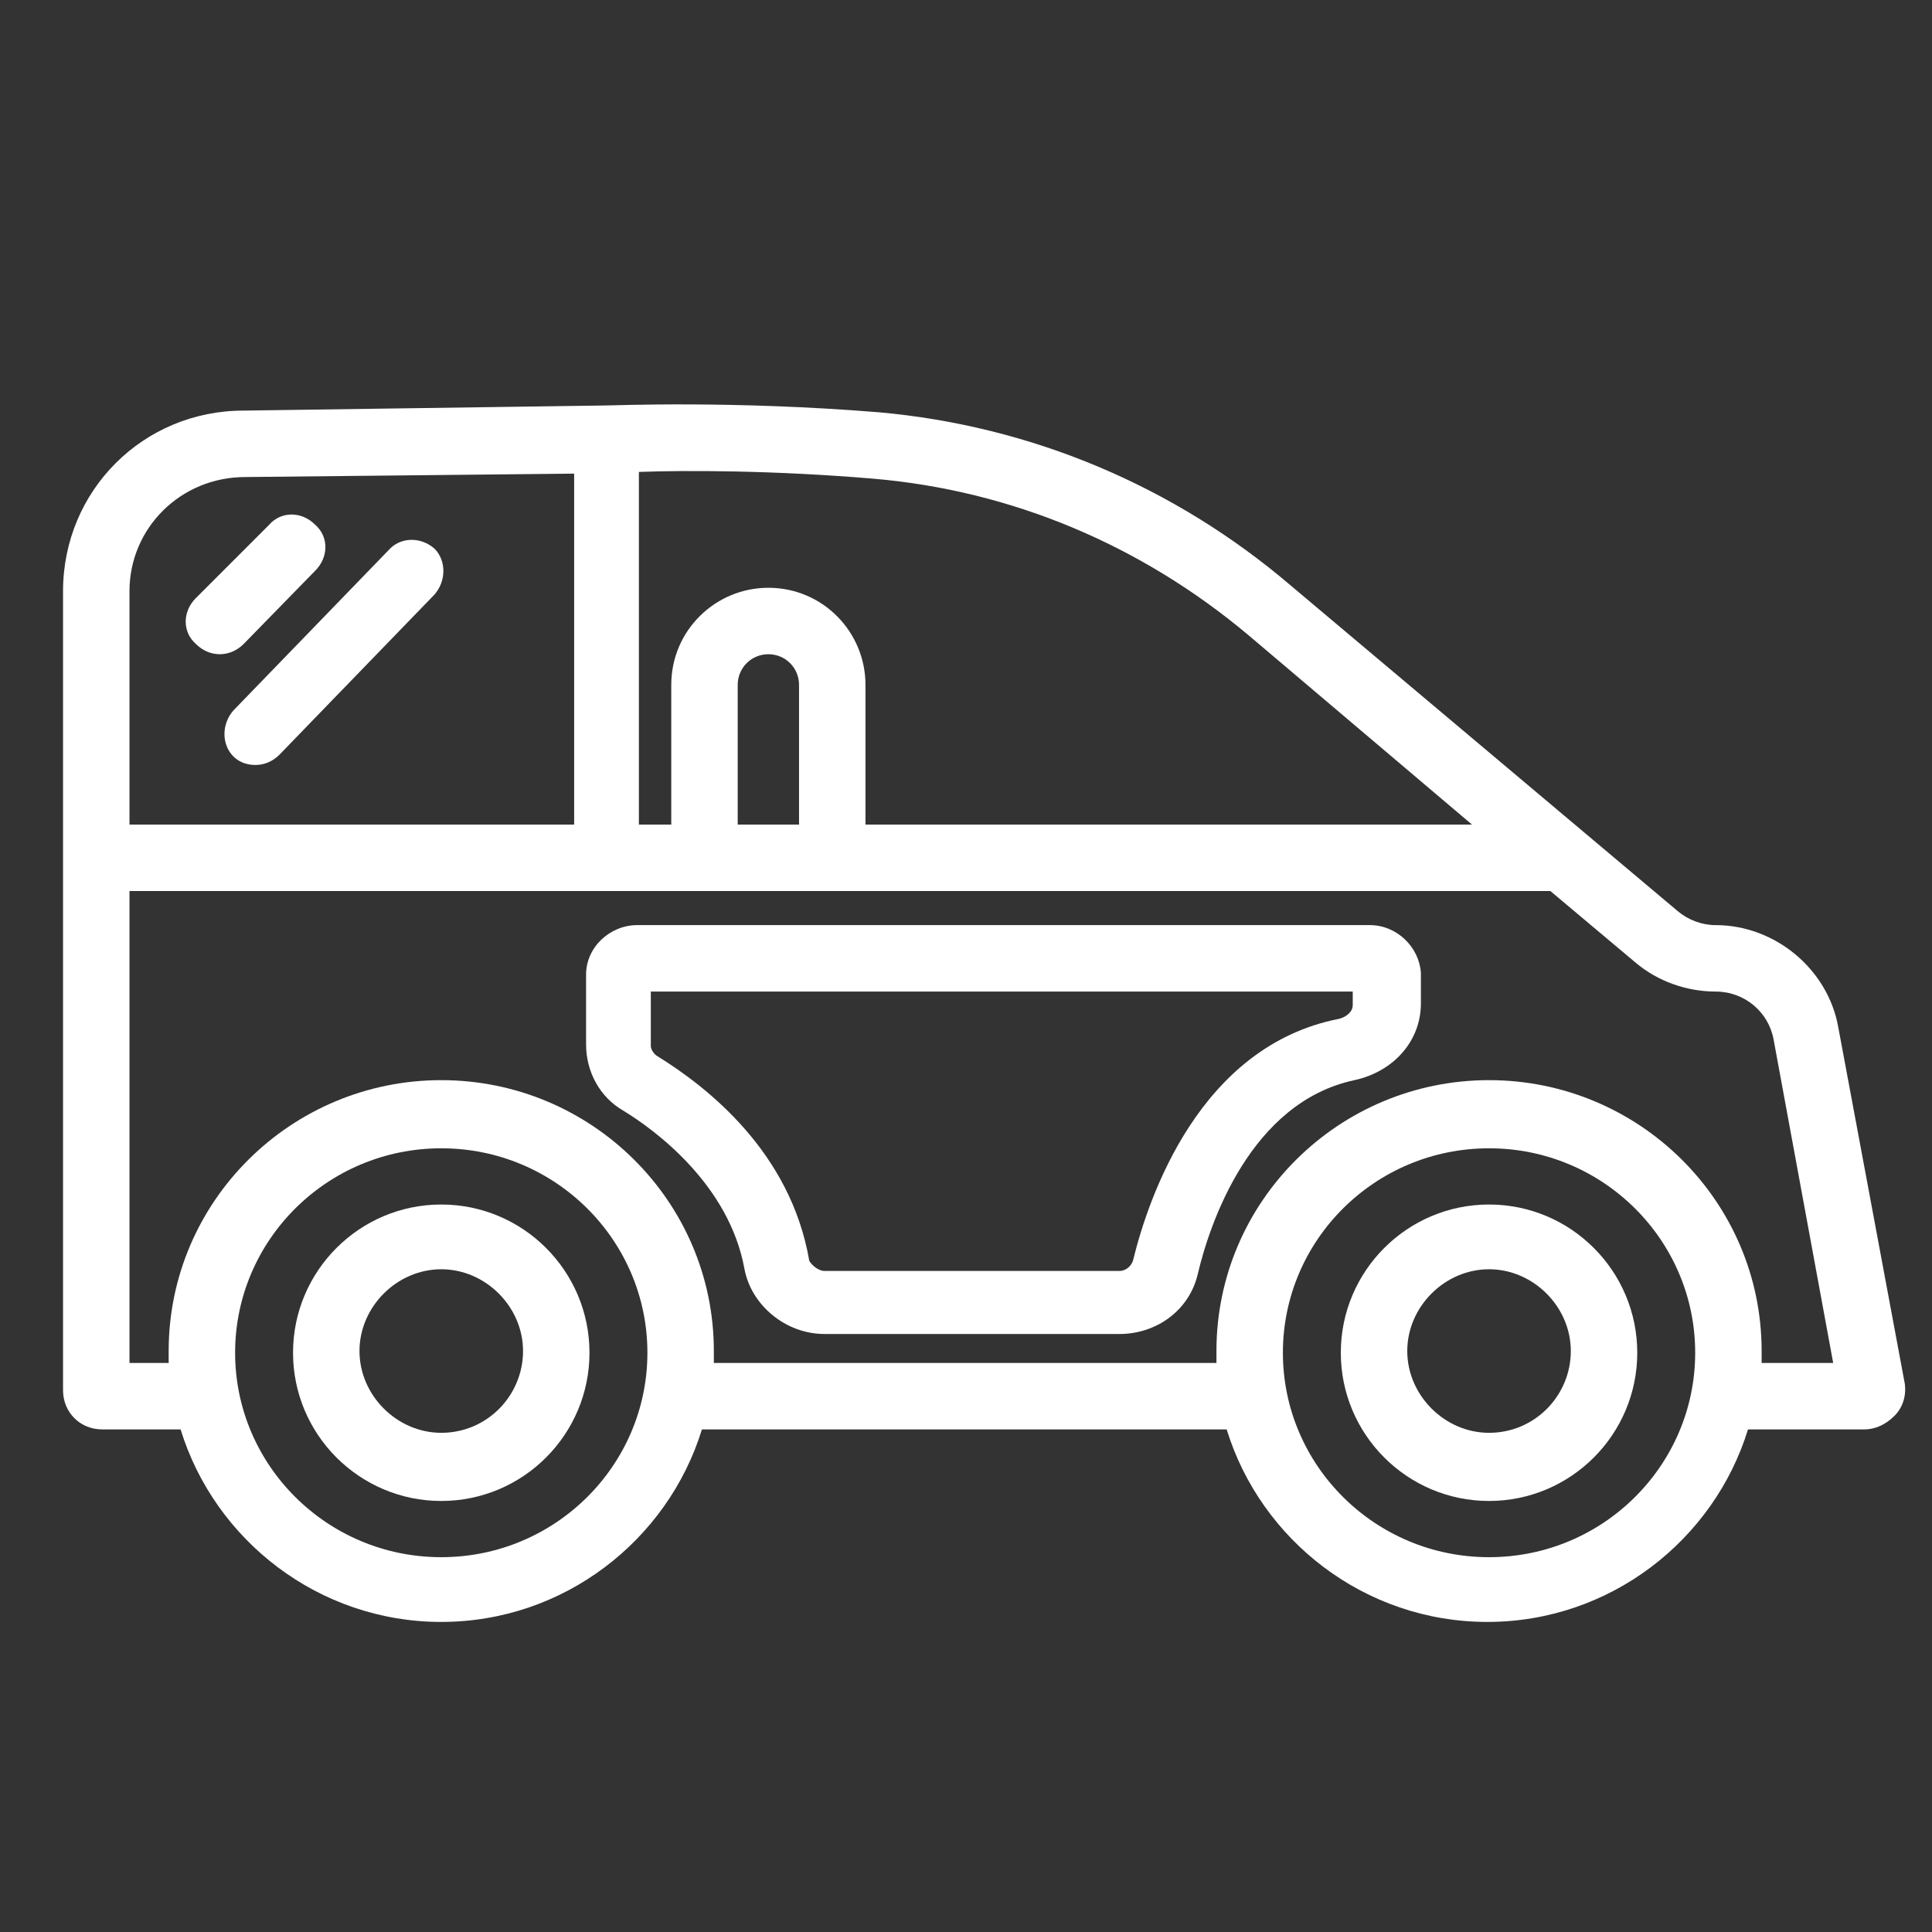
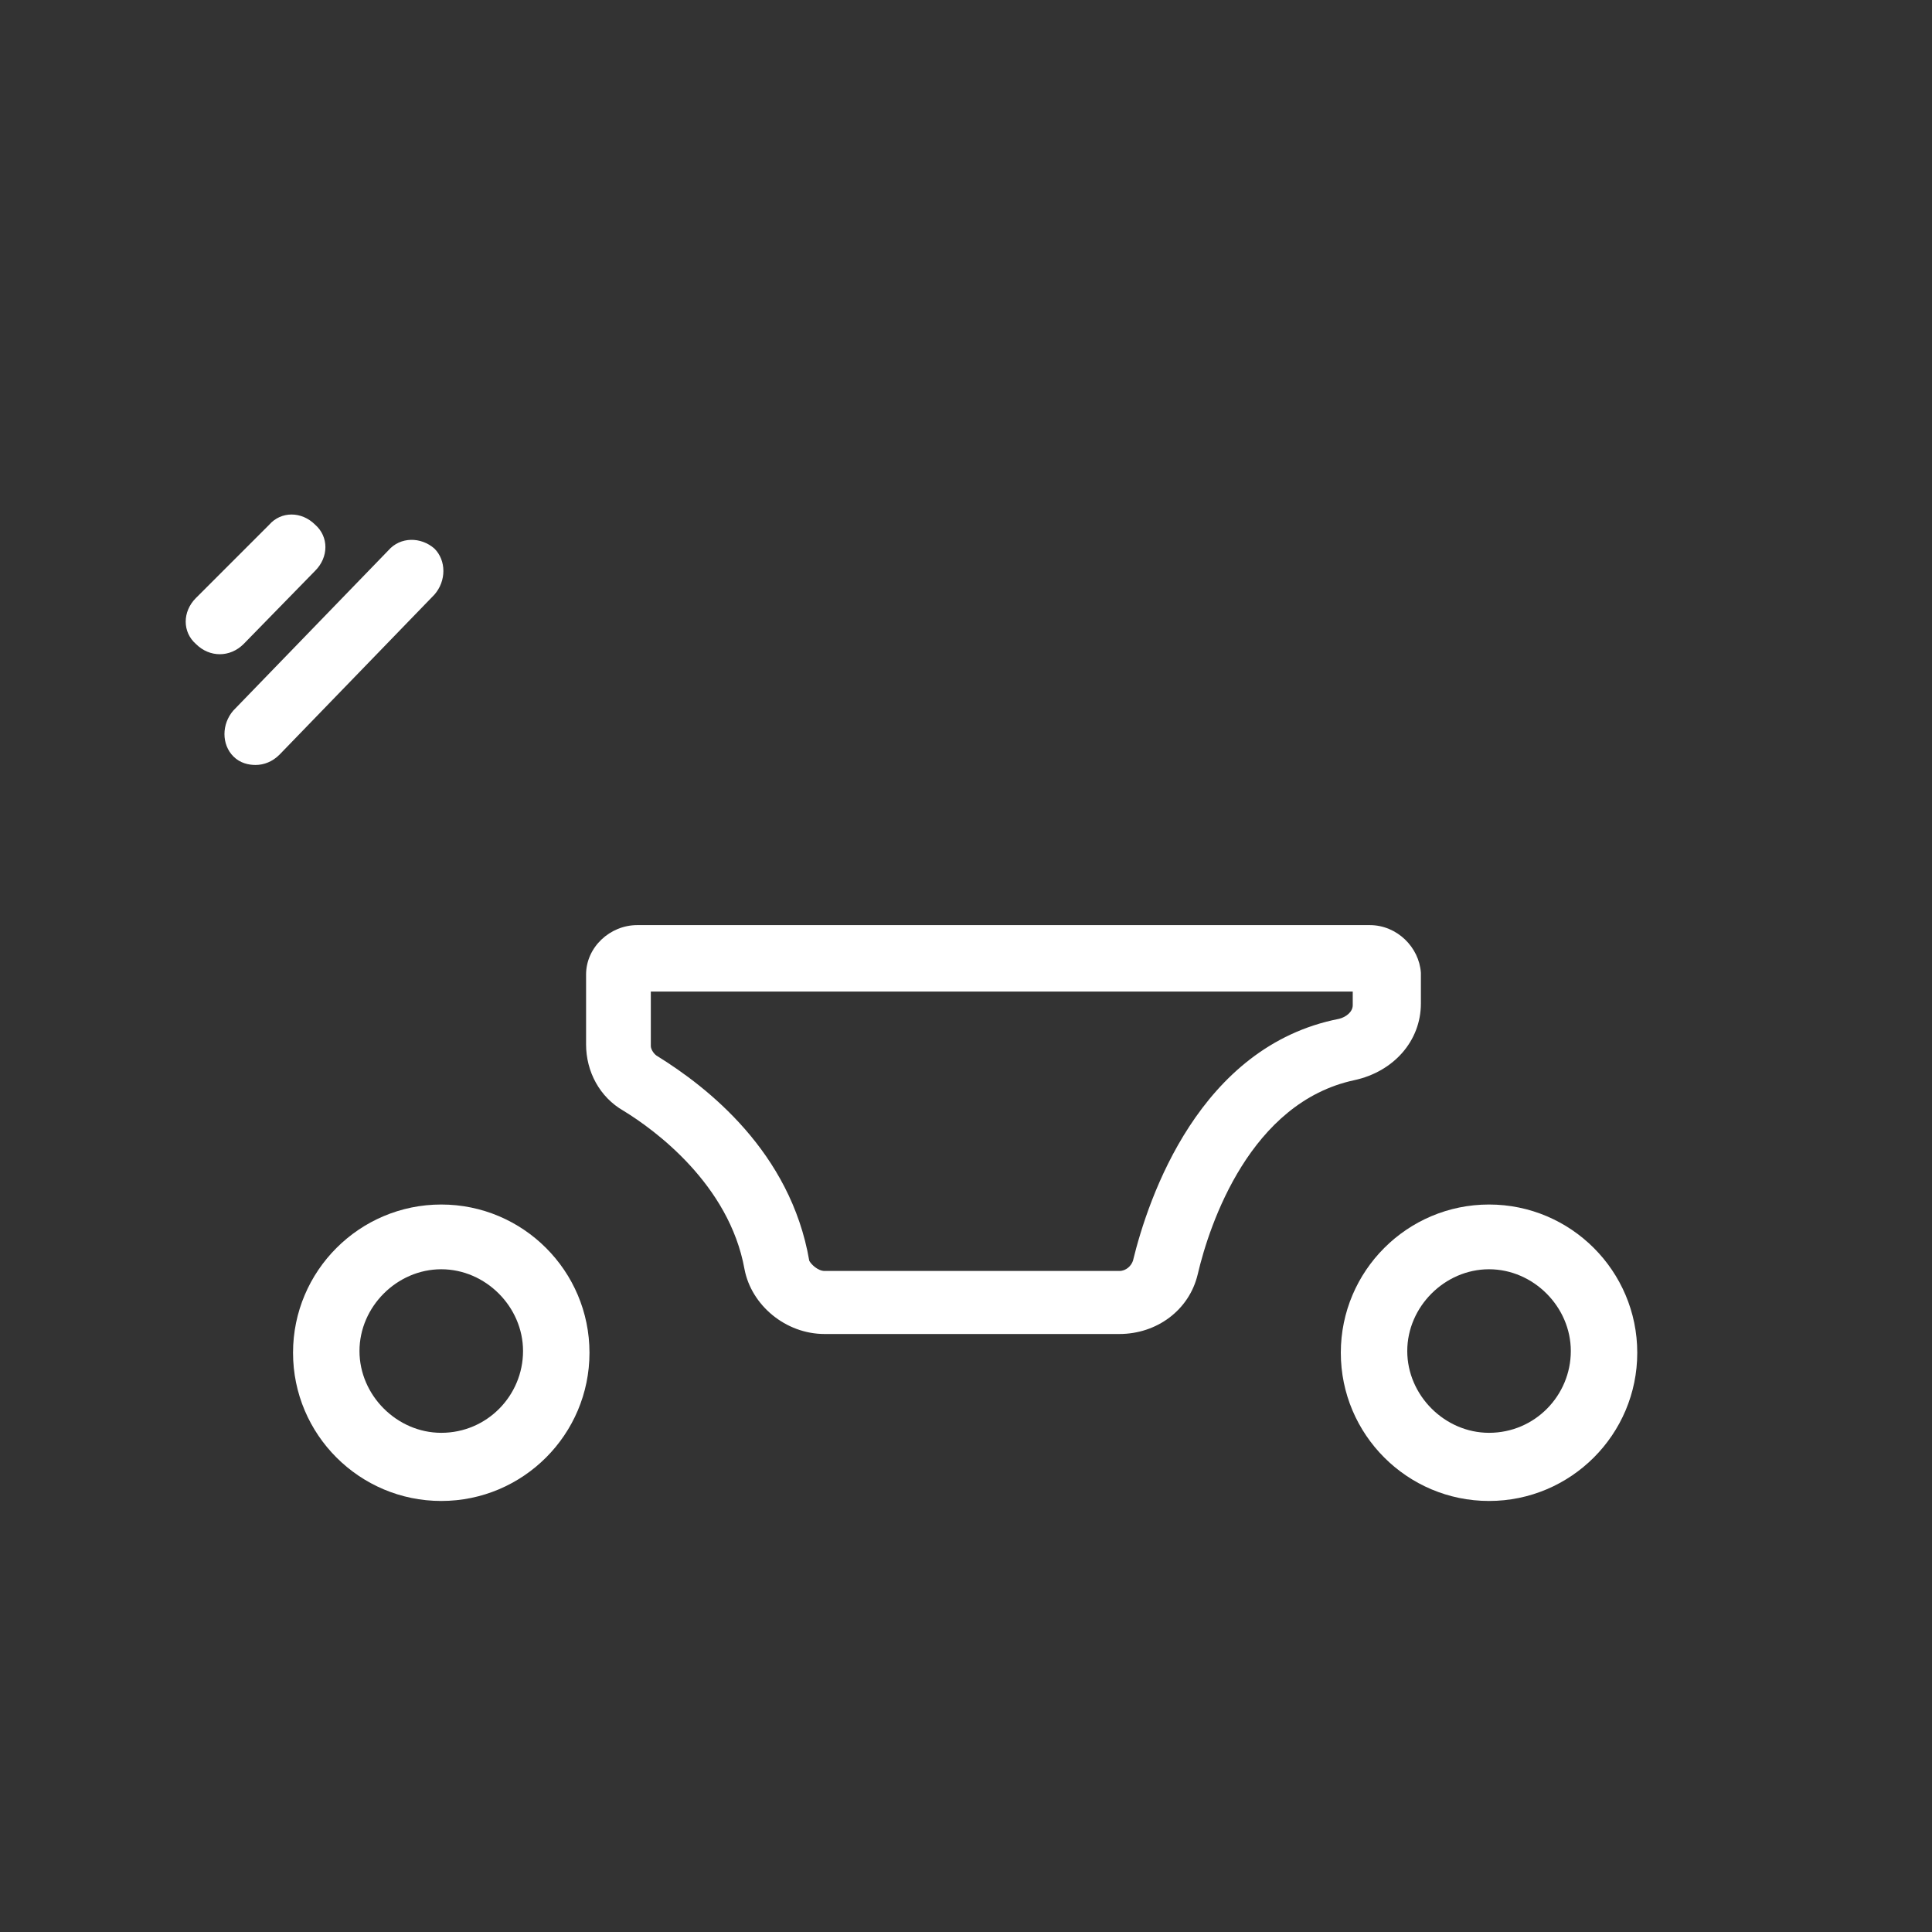
<svg xmlns="http://www.w3.org/2000/svg" id="Слой_1" x="0px" y="0px" viewBox="0 0 113.4 113.4" style="enable-background:new 0 0 113.4 113.4;" xml:space="preserve">
  <rect x="0" y="0" width="113.4" height="113.4" fill="#333333" stroke="none" />
  <style type="text/css"> .st0{fill:#FFFFFF;} </style>
  <g>
-     <path class="st0" d="M111.8,81.2l-3.9-20.9c-0.6-3.4-3.7-6-7.2-6c-0.8,0-1.6-0.3-2.2-0.8L75.8,34.4c-6.9-5.9-15.3-9.4-24.2-10.2 c-8.6-0.7-15.5-0.4-16.1-0.4l-21.2,0.3c-5.9,0-10.6,4.7-10.6,10.6v13.7v1.9v31.3c0,1.3,1,2.3,2.3,2.3h4.6c2,6.5,8.1,11.3,15.3,11.3 c7.2,0,13.3-4.8,15.3-11.3h30.8c2,6.5,8.1,11.3,15.3,11.3c7.2,0,13.3-4.8,15.3-11.3h6.8c0.7,0,1.3-0.3,1.8-0.8 C111.7,82.6,111.9,81.9,111.8,81.2z M51.3,28.1c8.1,0.7,15.7,3.9,22,9.2l13.1,11.1H50.8v-8.2c0-3.1-2.5-5.7-5.7-5.7 c-3.1,0-5.7,2.5-5.7,5.7v8.2h-1.9V27.7C40.2,27.6,45.4,27.6,51.3,28.1z M43.3,48.4v-8.2c0-1,0.8-1.8,1.8-1.8c1,0,1.8,0.8,1.8,1.8 v8.2H43.3z M7.6,34.7c0-3.7,3-6.7,6.8-6.7l19.3-0.2v20.6H7.6V34.7z M25.9,91.4c-6.7,0-12.1-5.4-12.1-12s5.4-12,12.1-12 s12.1,5.4,12.1,12S32.6,91.4,25.9,91.4z M87.4,91.4c-6.7,0-12.1-5.4-12.1-12s5.4-12,12.1-12s12.1,5.4,12.1,12S94.1,91.4,87.4,91.4z M103.4,80c0-0.2,0-0.5,0-0.7c0-8.8-7.2-15.9-16-15.9c-8.8,0-16,7.1-16,15.9c0,0.2,0,0.5,0,0.7H41.9c0-0.2,0-0.5,0-0.7 c0-8.8-7.2-15.9-16-15.9c-8.8,0-16,7.1-16,15.9c0,0.2,0,0.5,0,0.7H7.6V52.3h28.1h1.9h3.8c0,0,0,0,0,0c0,0,0,0,0,0h7.5c0,0,0,0,0,0 c0,0,0,0,0,0H91l5,4.2c1.3,1.1,3,1.7,4.7,1.7c1.7,0,3.1,1.2,3.4,2.8l3.5,19H103.4z" />
    <path class="st0" d="M25.9,70.7c-4.8,0-8.7,3.9-8.7,8.7s3.9,8.7,8.7,8.7c4.8,0,8.7-3.9,8.7-8.7S30.7,70.7,25.9,70.7z M25.9,84.1 c-2.6,0-4.8-2.2-4.8-4.8s2.2-4.8,4.8-4.8s4.8,2.2,4.8,4.8S28.6,84.1,25.9,84.1z" />
    <path class="st0" d="M87.4,70.7c-4.8,0-8.7,3.9-8.7,8.7s3.9,8.7,8.7,8.7c4.8,0,8.7-3.9,8.7-8.7S92.2,70.7,87.4,70.7z M87.4,84.1 c-2.6,0-4.8-2.2-4.8-4.8s2.2-4.8,4.8-4.8s4.8,2.2,4.8,4.8S90.1,84.1,87.4,84.1z" />
-     <path class="st0" d="M18.5,33.5c0.8-0.8,0.8-2,0-2.7c-0.8-0.8-2-0.8-2.7,0l-4.3,4.3c-0.8,0.8-0.8,2,0,2.7c0.4,0.4,0.9,0.6,1.4,0.6 c0.5,0,1-0.2,1.4-0.6L18.5,33.5z" />
+     <path class="st0" d="M18.5,33.5c0.8-0.8,0.8-2,0-2.7c-0.8-0.8-2-0.8-2.7,0l-4.3,4.3c-0.8,0.8-0.8,2,0,2.7c0.4,0.4,0.9,0.6,1.4,0.6 c0.5,0,1-0.2,1.4-0.6z" />
    <path class="st0" d="M22.8,32.3l-9.1,9.4c-0.7,0.8-0.7,2,0,2.7c0.4,0.4,0.9,0.5,1.3,0.5c0.5,0,1-0.2,1.4-0.6l9.1-9.4 c0.7-0.8,0.7-2,0-2.7C24.7,31.5,23.5,31.5,22.8,32.3z" />
    <path class="st0" d="M80.4,54.3h-43c-1.6,0-3,1.3-3,2.9v4.1c0,1.6,0.8,3.1,2.2,3.9c1.8,1.1,6.2,4.3,7.1,9.3 c0.4,2.1,2.4,3.8,4.7,3.8h17.3c2.2,0,4.1-1.4,4.6-3.5c0.7-3,3.1-10.1,9.2-11.4c2.3-0.5,3.9-2.3,3.9-4.5v-1.8 C83.3,55.6,82,54.3,80.4,54.3z M79.4,59c0,0.4-0.4,0.7-0.8,0.8C70.4,61.4,67.4,70.3,66.5,74c-0.1,0.3-0.4,0.6-0.8,0.6H48.4 c-0.4,0-0.8-0.4-0.9-0.6c-1.1-6.4-6-10.2-8.9-12c-0.2-0.1-0.4-0.4-0.4-0.6v-3.2h41.2V59z" />
  </g>
</svg>